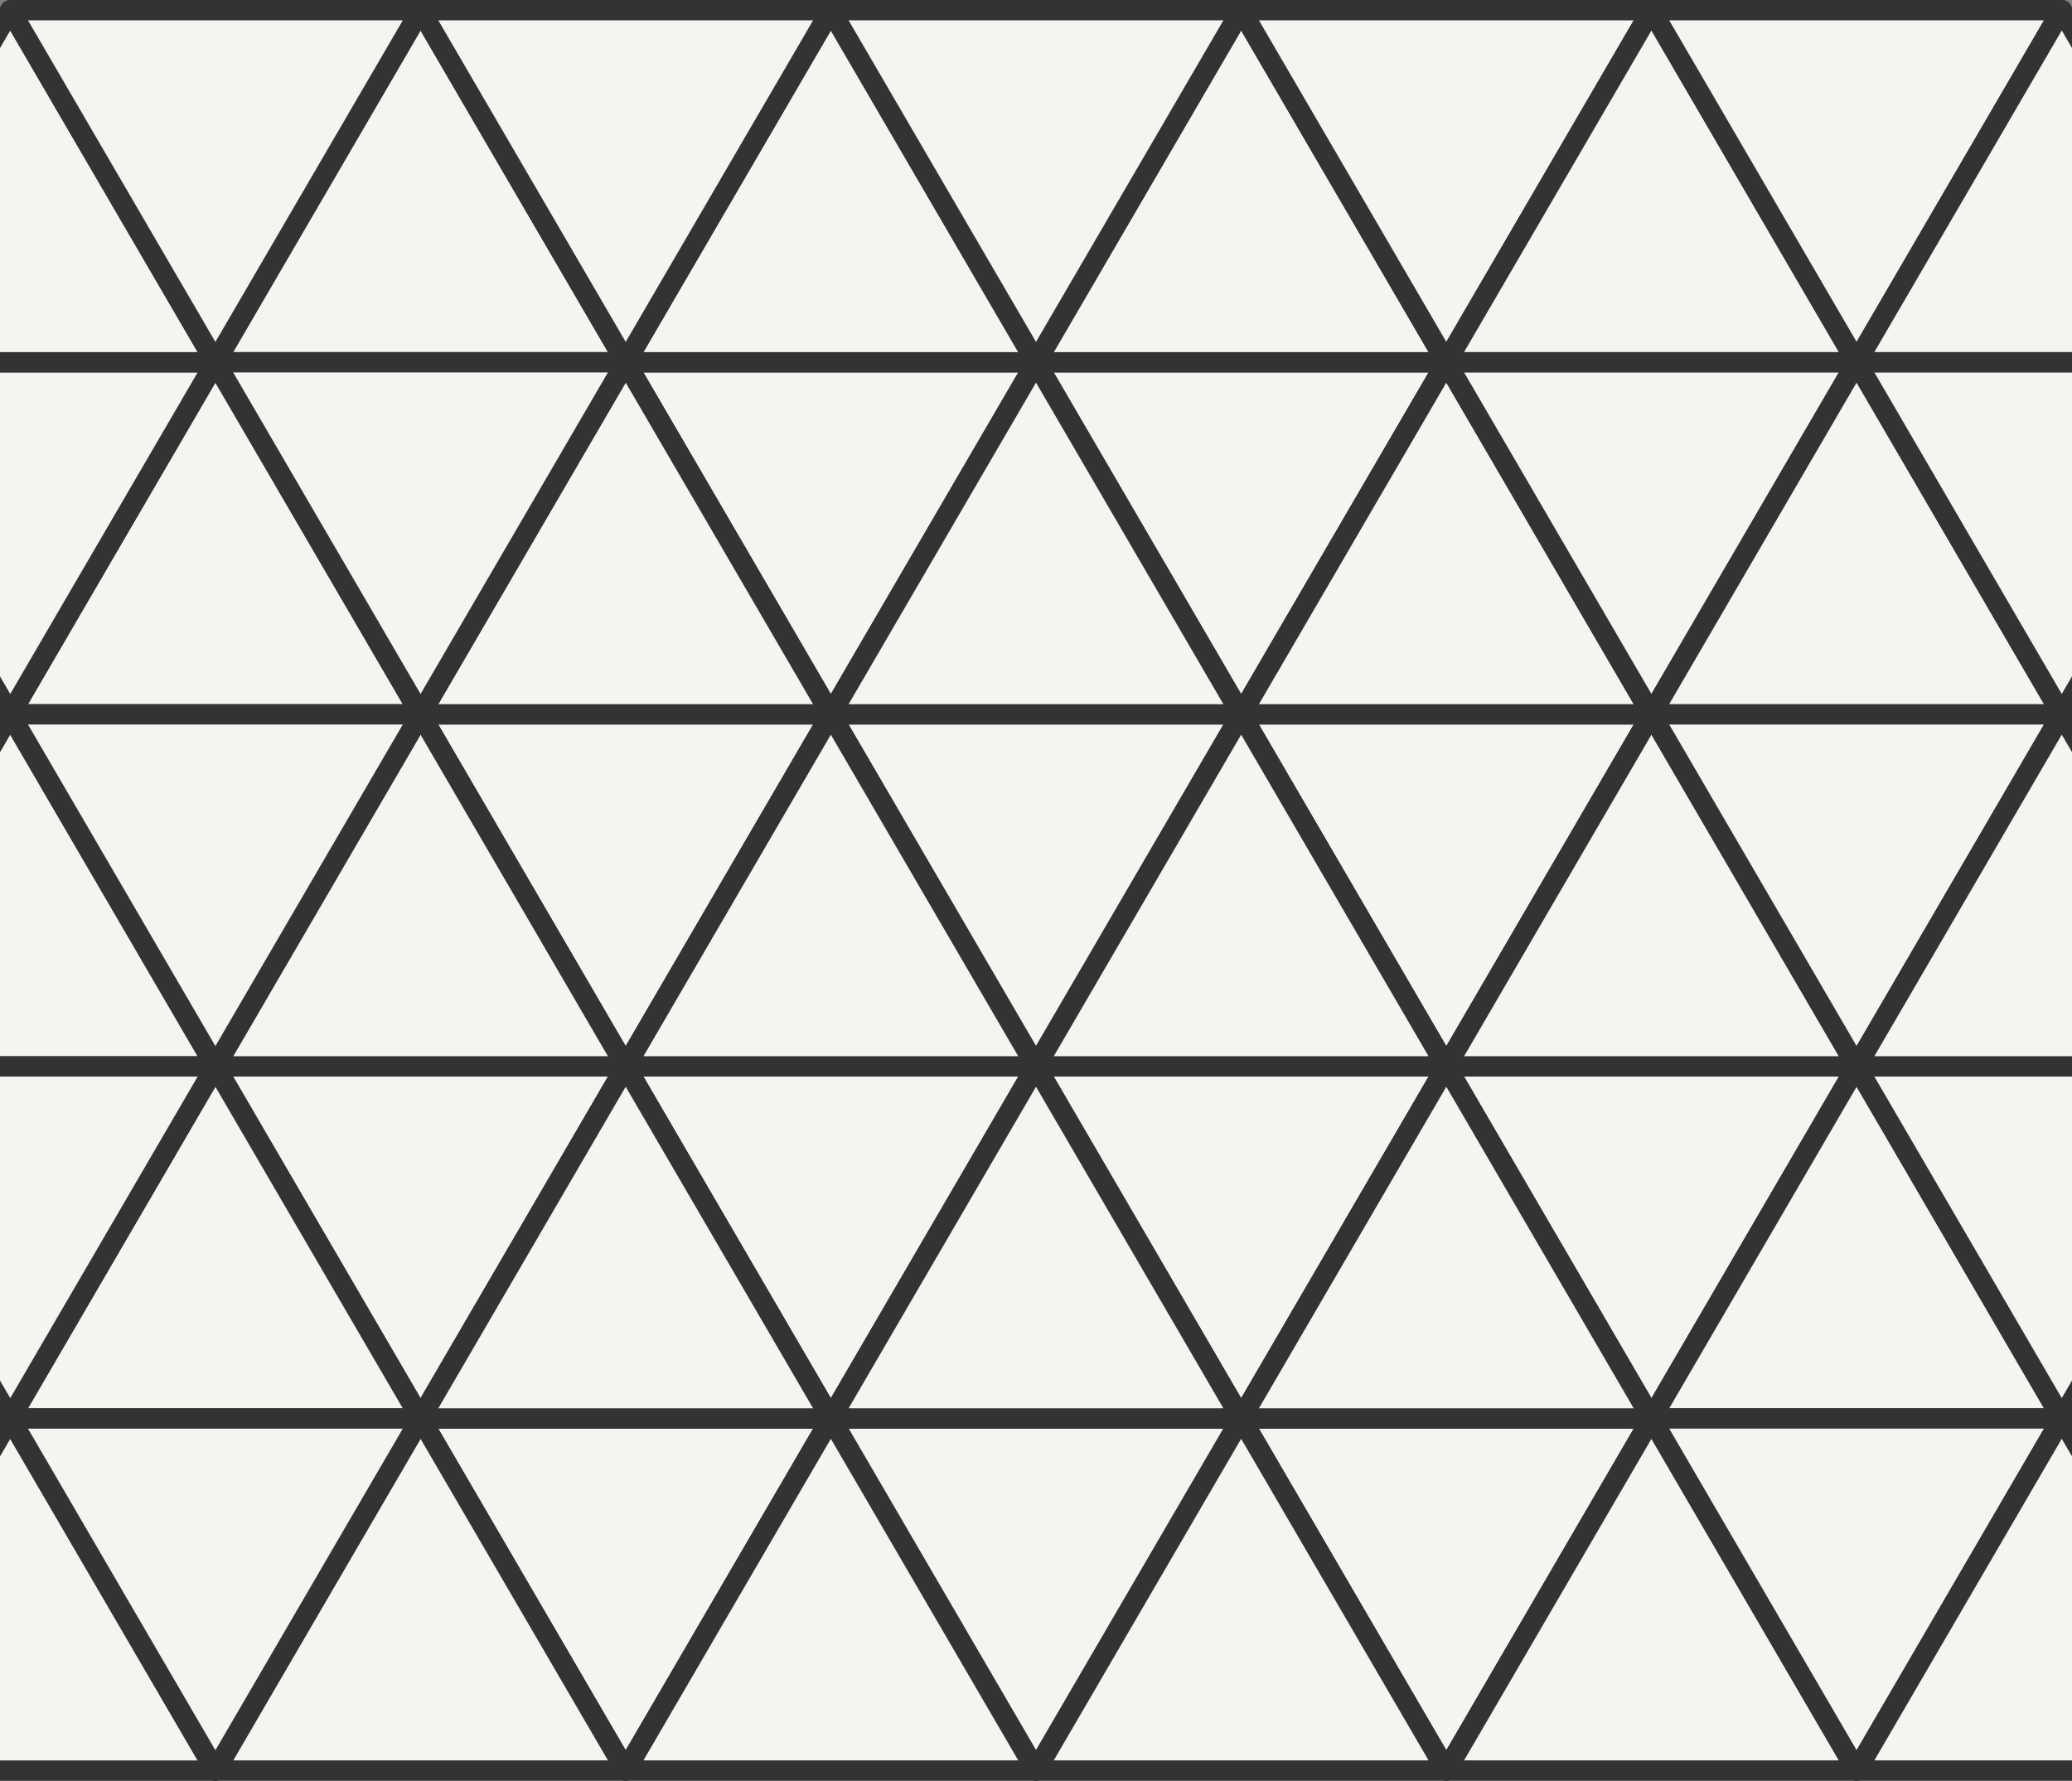
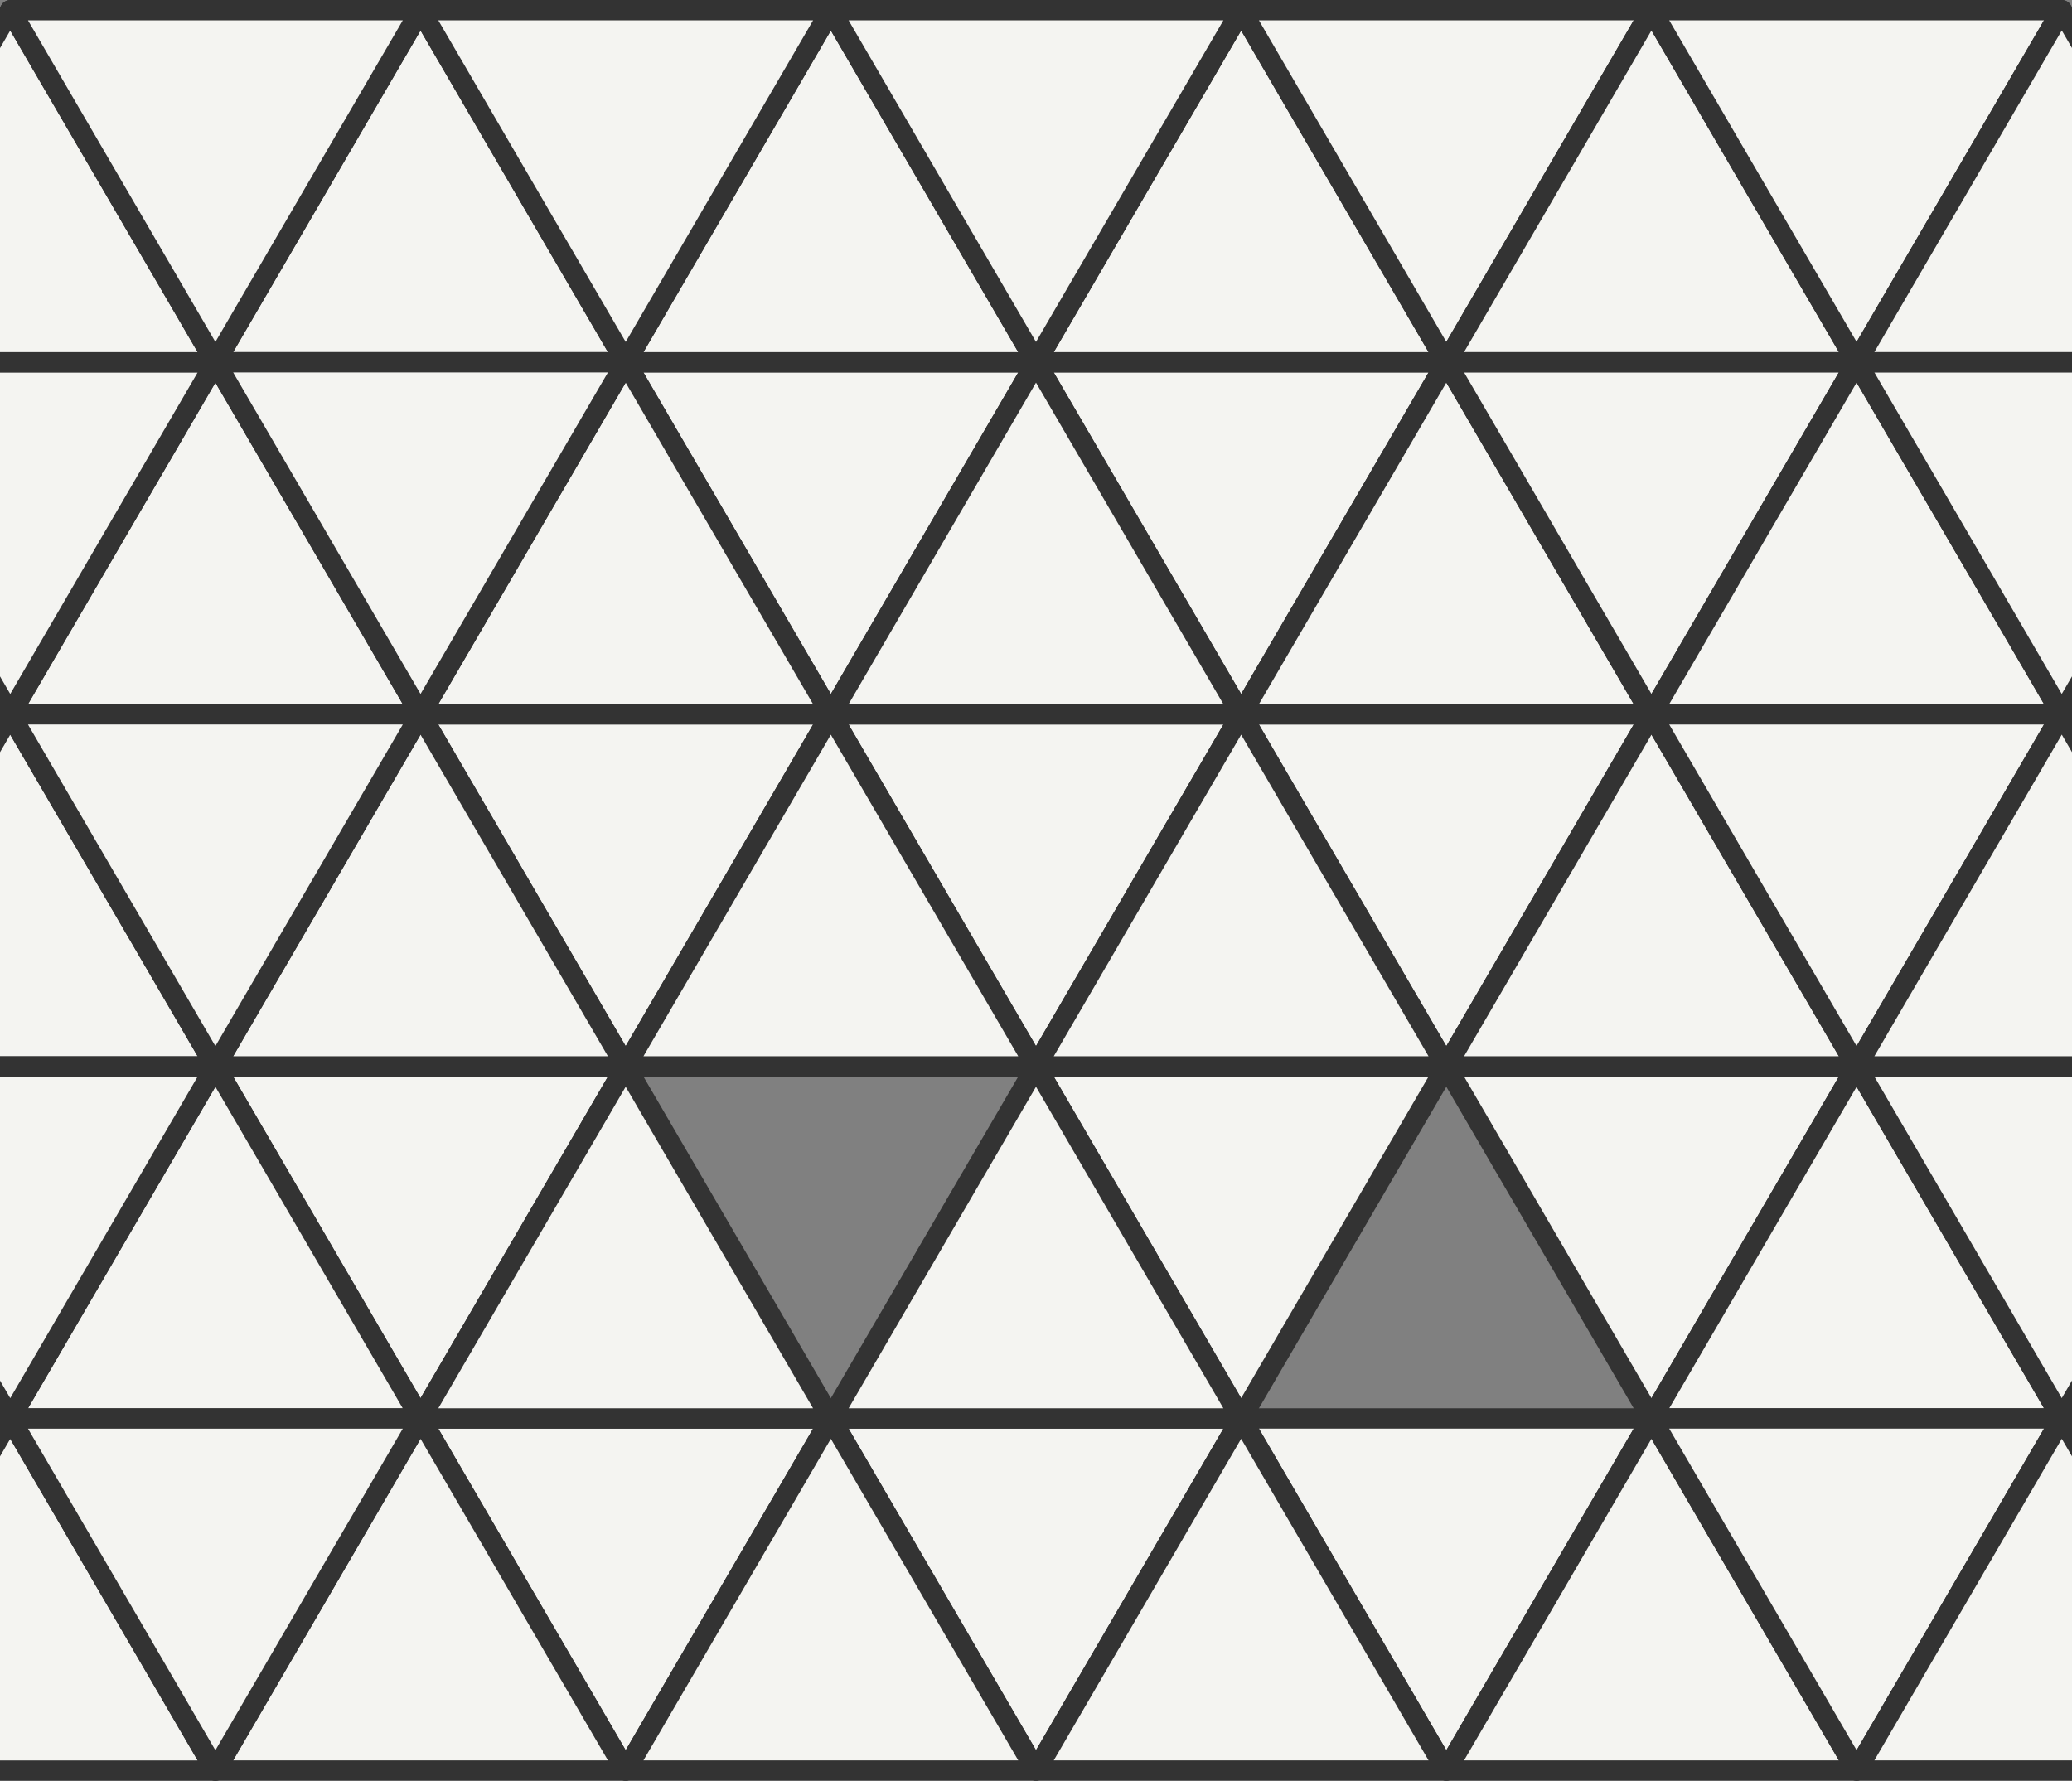
<svg xmlns="http://www.w3.org/2000/svg" xmlns:ns1="http://www.inkscape.org/namespaces/inkscape" xmlns:ns2="http://sodipodi.sourceforge.net/DTD/sodipodi-0.dtd" width="103.662mm" height="89.095mm" viewBox="0 0 103.662 89.095" version="1.1" id="svg1139" ns1:version="1.0.1 (3bc2e813f5, 2020-09-07)" ns2:docname="tri_grid_unlabelled.svg">
  <rect x="0" y="0" width="103.662" height="89.095" fill="#808080" stroke="none" />
  <defs id="defs1133" />
  <ns2:namedview id="base" pagecolor="#ffffff" bordercolor="#666666" borderopacity="1.0" ns1:pageopacity="0.0" ns1:pageshadow="2" ns1:zoom="2.8" ns1:cx="266.8198" ns1:cy="36.95238" ns1:document-units="mm" ns1:current-layer="layer1" ns1:document-rotation="0" showgrid="false" ns1:window-width="3840" ns1:window-height="2066" ns1:window-x="2869" ns1:window-y="-11" ns1:window-maximized="1" />
  <g ns1:label="Layer 1" ns1:groupmode="layer" id="layer1" transform="translate(-58.297,-135.326)">
    <polygon points="-3,1.732 -4,0 -2,0 " style="fill:#f4f4f1;stroke:#333333;stroke-width:0.1;stroke-linejoin:round" id="polygon2" transform="matrix(10.264,0,0,10.17,110.128,188.681)" />
    <polygon points="-4,0 -3,1.732 -5,1.732 " style="fill:#f4f4f1;stroke:#333333;stroke-width:0.1;stroke-linejoin:round" id="polygon12" transform="matrix(10.264,0,0,10.17,110.128,188.681)" />
    <polygon points="-2,0 -3,-1.732 -1,-1.732 " style="fill:#f4f4f1;stroke:#333333;stroke-width:0.1;stroke-linejoin:round" id="polygon22" transform="matrix(10.264,0,0,10.17,110.128,188.681)" />
    <polygon points="-3,-1.732 -2,0 -4,0 " style="fill:#f4f4f1;stroke:#333333;stroke-width:0.1;stroke-linejoin:round" id="polygon32" transform="matrix(10.264,0,0,10.17,110.128,188.681)" />
    <polygon points="-1,-1.732 -2,-3.464 0,-3.464 " style="fill:#f4f4f1;stroke:#333333;stroke-width:0.1;stroke-linejoin:round" id="polygon42" transform="matrix(10.264,0,0,10.17,110.128,188.681)" />
    <polygon points="-2,-3.464 -1,-1.732 -3,-1.732 " style="fill:#f4f4f1;stroke:#333333;stroke-width:0.1;stroke-linejoin:round" id="polygon52" transform="matrix(10.264,0,0,10.17,110.128,188.681)" />
    <polygon points="-1,-5.196 0,-3.464 -2,-3.464 " style="fill:#f4f4f1;stroke:#333333;stroke-width:0.1;stroke-linejoin:round" id="polygon62" transform="matrix(10.264,0,0,10.17,110.128,188.681)" />
    <polygon points="-2,3.464 -3,1.732 -1,1.732 " style="fill:#f4f4f1;stroke:#333333;stroke-width:0.1;stroke-linejoin:round" id="polygon72" transform="matrix(10.264,0,0,10.17,110.128,188.681)" />
    <polygon points="-3,1.732 -2,3.464 -4,3.464 " style="fill:#f4f4f1;stroke:#333333;stroke-width:0.1;stroke-linejoin:round" id="polygon82" transform="matrix(10.264,0,0,10.17,110.128,188.681)" />
-     <polygon points="-1,1.732 -2,0 0,0 " style="fill:#f4f4f1;stroke:#333333;stroke-width:0.1;stroke-linejoin:round" id="polygon92" transform="matrix(10.264,0,0,10.17,110.128,188.681)" />
    <polygon points="-2,0 -1,1.732 -3,1.732 " style="fill:#f4f4f1;stroke:#333333;stroke-width:0.1;stroke-linejoin:round" id="polygon102" transform="matrix(10.264,0,0,10.17,110.128,188.681)" />
    <polygon points="0,0 -1,-1.732 1,-1.732 " style="fill:#f4f4f1;stroke:#333333;stroke-width:0.1;stroke-linejoin:round" id="polygon112" transform="matrix(10.264,0,0,10.17,110.128,188.681)" />
    <polygon points="-1,-1.732 0,0 -2,0 " style="fill:#f4f4f1;stroke:#333333;stroke-width:0.1;stroke-linejoin:round" id="polygon122" transform="matrix(10.264,0,0,10.17,110.128,188.681)" />
    <polygon points="1,-1.732 0,-3.464 2,-3.464 " style="fill:#f4f4f1;stroke:#333333;stroke-width:0.1;stroke-linejoin:round" id="polygon132" transform="matrix(10.264,0,0,10.17,110.128,188.681)" />
    <polygon points="0,-3.464 1,-1.732 -1,-1.732 " style="fill:#f4f4f1;stroke:#333333;stroke-width:0.1;stroke-linejoin:round" id="polygon142" transform="matrix(10.264,0,0,10.17,110.128,188.681)" />
    <polygon points="1,-5.196 2,-3.464 0,-3.464 " style="fill:#f4f4f1;stroke:#333333;stroke-width:0.1;stroke-linejoin:round" id="polygon152" transform="matrix(10.264,0,0,10.17,110.128,188.681)" />
    <polygon points="0,3.464 -1,1.732 1,1.732 " style="fill:#f4f4f1;stroke:#333333;stroke-width:0.1;stroke-linejoin:round" id="polygon162" transform="matrix(10.264,0,0,10.17,110.128,188.681)" />
    <polygon points="-1,1.732 0,3.464 -2,3.464 " style="fill:#f4f4f1;stroke:#333333;stroke-width:0.1;stroke-linejoin:round" id="polygon172" transform="matrix(10.264,0,0,10.17,110.128,188.681)" />
    <polygon points="1,1.732 0,0 2,0 " style="fill:#f4f4f1;stroke:#333333;stroke-width:0.1;stroke-linejoin:round" id="polygon182" transform="matrix(10.264,0,0,10.17,110.128,188.681)" />
    <polygon points="0,0 1,1.732 -1,1.732 " style="fill:#f4f4f1;stroke:#333333;stroke-width:0.1;stroke-linejoin:round" id="polygon192" transform="matrix(10.264,0,0,10.17,110.128,188.681)" />
    <polygon points="2,0 1,-1.732 3,-1.732 " style="fill:#f4f4f1;stroke:#333333;stroke-width:0.1;stroke-linejoin:round" id="polygon202" transform="matrix(10.264,0,0,10.17,110.128,188.681)" />
    <polygon points="1,-1.732 2,0 0,0 " style="fill:#f4f4f1;stroke:#333333;stroke-width:0.1;stroke-linejoin:round" id="polygon212" transform="matrix(10.264,0,0,10.17,110.128,188.681)" />
    <polygon points="2,-3.464 3,-1.732 1,-1.732 " style="fill:#f4f4f1;stroke:#333333;stroke-width:0.1;stroke-linejoin:round" id="polygon222" transform="matrix(10.264,0,0,10.17,110.128,188.681)" />
    <polygon points="2,3.464 1,1.732 3,1.732 " style="fill:#f4f4f1;stroke:#333333;stroke-width:0.1;stroke-linejoin:round" id="polygon232" transform="matrix(10.264,0,0,10.17,110.128,188.681)" />
    <polygon points="1,1.732 2,3.464 0,3.464 " style="fill:#f4f4f1;stroke:#333333;stroke-width:0.1;stroke-linejoin:round" id="polygon242" transform="matrix(10.264,0,0,10.17,110.128,188.681)" />
    <polygon points="3,1.732 2,0 4,0 " style="fill:#f4f4f1;stroke:#333333;stroke-width:0.1;stroke-linejoin:round" id="polygon252" transform="matrix(10.264,0,0,10.17,110.128,188.681)" />
-     <polygon points="2,0 3,1.732 1,1.732 " style="fill:#f4f4f1;stroke:#333333;stroke-width:0.1;stroke-linejoin:round" id="polygon262" transform="matrix(10.264,0,0,10.17,110.128,188.681)" />
    <polygon points="3,-1.732 4,0 2,0 " style="fill:#f4f4f1;stroke:#333333;stroke-width:0.1;stroke-linejoin:round" id="polygon272" transform="matrix(10.264,0,0,10.17,110.128,188.681)" />
    <polygon points="3,1.732 4,3.464 2,3.464 " style="fill:#f4f4f1;stroke:#333333;stroke-width:0.1;stroke-linejoin:round" id="polygon282" transform="matrix(10.264,0,0,10.17,110.128,188.681)" />
    <polygon points="4,0 5,1.732 3,1.732 " style="fill:#f4f4f1;stroke:#333333;stroke-width:0.1;stroke-linejoin:round" id="polygon292" transform="matrix(10.264,0,0,10.17,110.128,188.681)" />
    <polygon points="1,-1.732 0,0 -1,-1.732 " style="fill:#f4f4f1;stroke:#333333;stroke-width:0.1;stroke-linejoin:round" id="polygon112-6" transform="matrix(10.264,0,0,10.17,110.128,153.45)" />
    <polygon points="3,1.732 2,3.464 1,1.732 " style="fill:#f4f4f1;stroke:#333333;stroke-width:0.1;stroke-linejoin:round" id="polygon232-0" transform="matrix(10.264,0,0,10.17,130.655,188.681)" />
    <polygon points="2,3.464 3,1.732 4,3.464 " style="fill:#f4f4f1;stroke:#333333;stroke-width:0.1;stroke-linejoin:round" id="polygon282-4" transform="matrix(10.264,0,0,10.17,130.655,188.681)" />
    <polygon points="3,1.732 2,3.464 1,1.732 " style="fill:#f4f4f1;stroke:#333333;stroke-width:0.1;stroke-linejoin:round" id="polygon232-5" transform="matrix(10.264,0,0,10.17,140.918,171.065)" />
    <polygon points="3,1.732 2,3.464 1,1.732 " style="fill:#f4f4f1;stroke:#333333;stroke-width:0.1;stroke-linejoin:round" id="polygon232-2" transform="matrix(10.264,0,0,10.17,130.655,153.45)" />
    <polygon points="2,3.464 3,1.732 4,3.464 " style="fill:#f4f4f1;stroke:#333333;stroke-width:0.1;stroke-linejoin:round" id="polygon282-44" transform="matrix(10.264,0,0,10.17,130.655,153.45)" />
    <polygon points="3,1.732 2,3.464 1,1.732 " style="fill:#f4f4f1;stroke:#333333;stroke-width:0.1;stroke-linejoin:round" id="polygon232-9" transform="matrix(10.264,0,0,10.17,120.391,135.834)" />
    <polygon points="2,3.464 3,1.732 4,3.464 " style="fill:#f4f4f1;stroke:#333333;stroke-width:0.1;stroke-linejoin:round" id="polygon282-1" transform="matrix(10.264,0,0,10.17,120.391,135.834)" />
    <polygon points="3,1.732 2,3.464 1,1.732 " style="fill:#f4f4f1;stroke:#333333;stroke-width:0.1;stroke-linejoin:round" id="polygon232-07" transform="matrix(10.264,0,0,10.17,140.918,135.834)" />
    <polygon points="1,1.732 3,1.732 2,3.464 " style="fill:#f4f4f1;stroke:#333333;stroke-width:0.1;stroke-linejoin:round" id="polygon232-9-8" transform="matrix(10.264,0,0,10.17,110.128,118.219)" />
    <polygon points="4,3.464 2,3.464 3,1.732 " style="fill:#f4f4f1;stroke:#333333;stroke-width:0.1;stroke-linejoin:round" id="polygon282-1-8" transform="matrix(10.264,0,0,10.17,110.128,118.219)" />
    <polygon points="1,1.732 3,1.732 2,3.464 " style="fill:#f4f4f1;stroke:#333333;stroke-width:0.1;stroke-linejoin:round" id="polygon232-07-0" transform="matrix(10.264,0,0,10.17,130.655,118.219)" />
    <polygon points="4,3.464 2,3.464 3,1.732 " style="fill:#f4f4f1;stroke:#333333;stroke-width:0.1;stroke-linejoin:round" id="polygon282-0-6" transform="matrix(10.264,0,0,10.17,130.655,118.219)" />
    <polygon points="-2,-3.464 -1,-5.196 0,-3.464 " style="fill:#f4f4f1;stroke:#333333;stroke-width:0.1;stroke-linejoin:round" id="polygon62-3" transform="matrix(10.264,0,0,10.17,89.601,188.681)" />
    <polygon points="-1,-1.732 1,-1.732 0,0 " style="fill:#f4f4f1;stroke:#333333;stroke-width:0.1;stroke-linejoin:round" id="polygon112-6-4" transform="matrix(10.264,0,0,10.17,89.601,153.45)" />
    <polygon points="-2,-3.464 -1,-5.196 0,-3.464 " style="fill:#f4f4f1;stroke:#333333;stroke-width:0.1;stroke-linejoin:round" id="polygon62-5" transform="matrix(10.264,0,0,10.17,79.337,206.296)" />
    <polygon points="-1,-1.732 1,-1.732 0,0 " style="fill:#f4f4f1;stroke:#333333;stroke-width:0.1;stroke-linejoin:round" id="polygon112-6-1" transform="matrix(10.264,0,0,10.17,79.337,171.065)" />
    <polygon points="-2,-3.464 -1,-5.196 0,-3.464 " style="fill:#f4f4f1;stroke:#333333;stroke-width:0.1;stroke-linejoin:round" id="polygon62-2" transform="matrix(10.264,0,0,10.17,69.073,223.912)" />
    <polygon points="-1,-1.732 1,-1.732 0,0 " style="fill:#f4f4f1;stroke:#333333;stroke-width:0.1;stroke-linejoin:round" id="polygon112-6-3" transform="matrix(10.264,0,0,10.17,69.073,188.681)" />
    <polygon points="-1,-1.732 1,-1.732 0,0 " style="fill:#f4f4f1;stroke:#333333;stroke-width:0.1;stroke-linejoin:round" id="polygon112-6-30" transform="matrix(10.264,0,0,10.17,58.81,206.296)" />
    <polygon points="-2,-3.464 -1,-5.196 0,-3.464 " style="fill:#f4f4f1;stroke:#333333;stroke-width:0.1;stroke-linejoin:round" id="polygon62-1" transform="matrix(10.264,0,0,10.17,69.073,259.143)" />
    <polygon points="-1,-1.732 1,-1.732 0,0 " style="fill:#f4f4f1;stroke:#333333;stroke-width:0.1;stroke-linejoin:round" id="polygon112-6-8" transform="matrix(10.264,0,0,10.17,69.073,223.912)" />
    <polygon points="1,-1.732 0,0 -1,-1.732 " style="fill:#f4f4f1;stroke:#333333;stroke-width:0.1;stroke-linejoin:round" id="polygon112-6-88" transform="matrix(10.264,0,0,10.17,58.81,171.065)" />
    <polygon points="-2,-3.464 -1,-5.196 0,-3.464 " style="fill:#f4f4f1;stroke:#333333;stroke-width:0.1;stroke-linejoin:round" id="polygon62-38" transform="matrix(10.264,0,0,10.17,69.073,188.681)" />
    <polygon points="-1,-1.732 1,-1.732 0,0 " style="fill:#f4f4f1;stroke:#333333;stroke-width:0.1;stroke-linejoin:round" id="polygon112-6-5" transform="matrix(10.264,0,0,10.17,69.073,153.45)" />
  </g>
</svg>